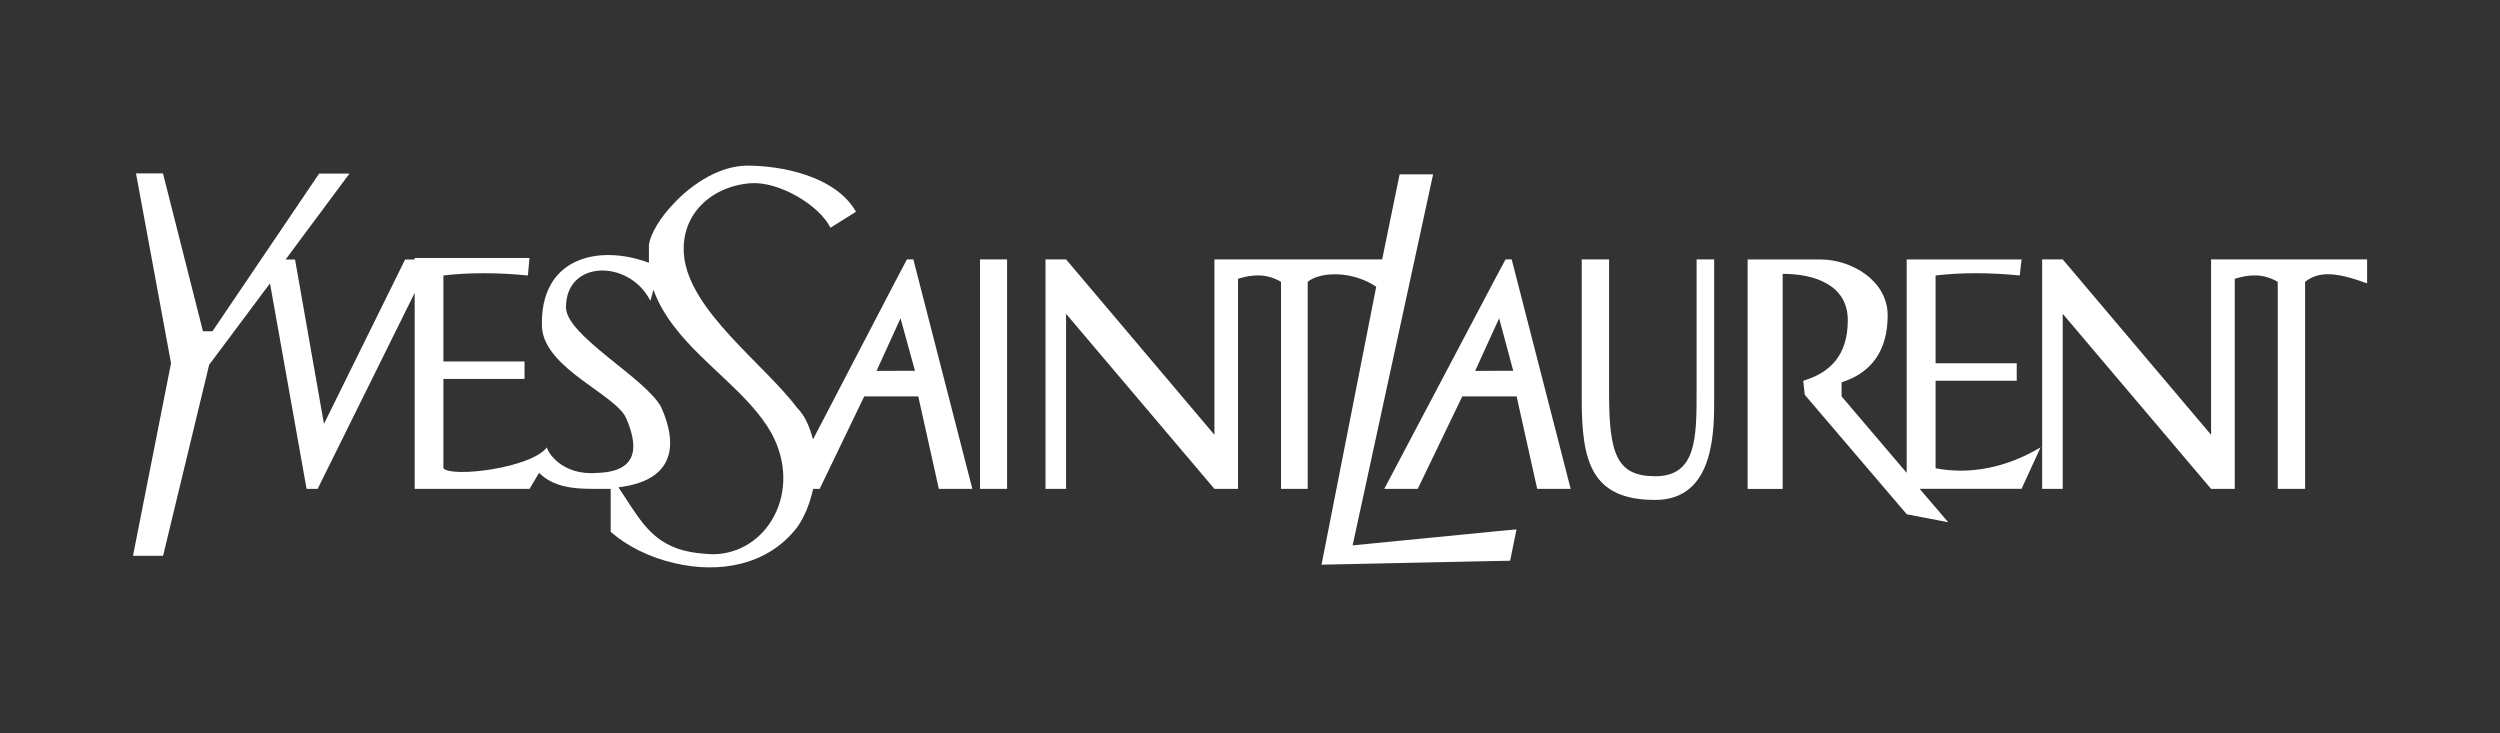
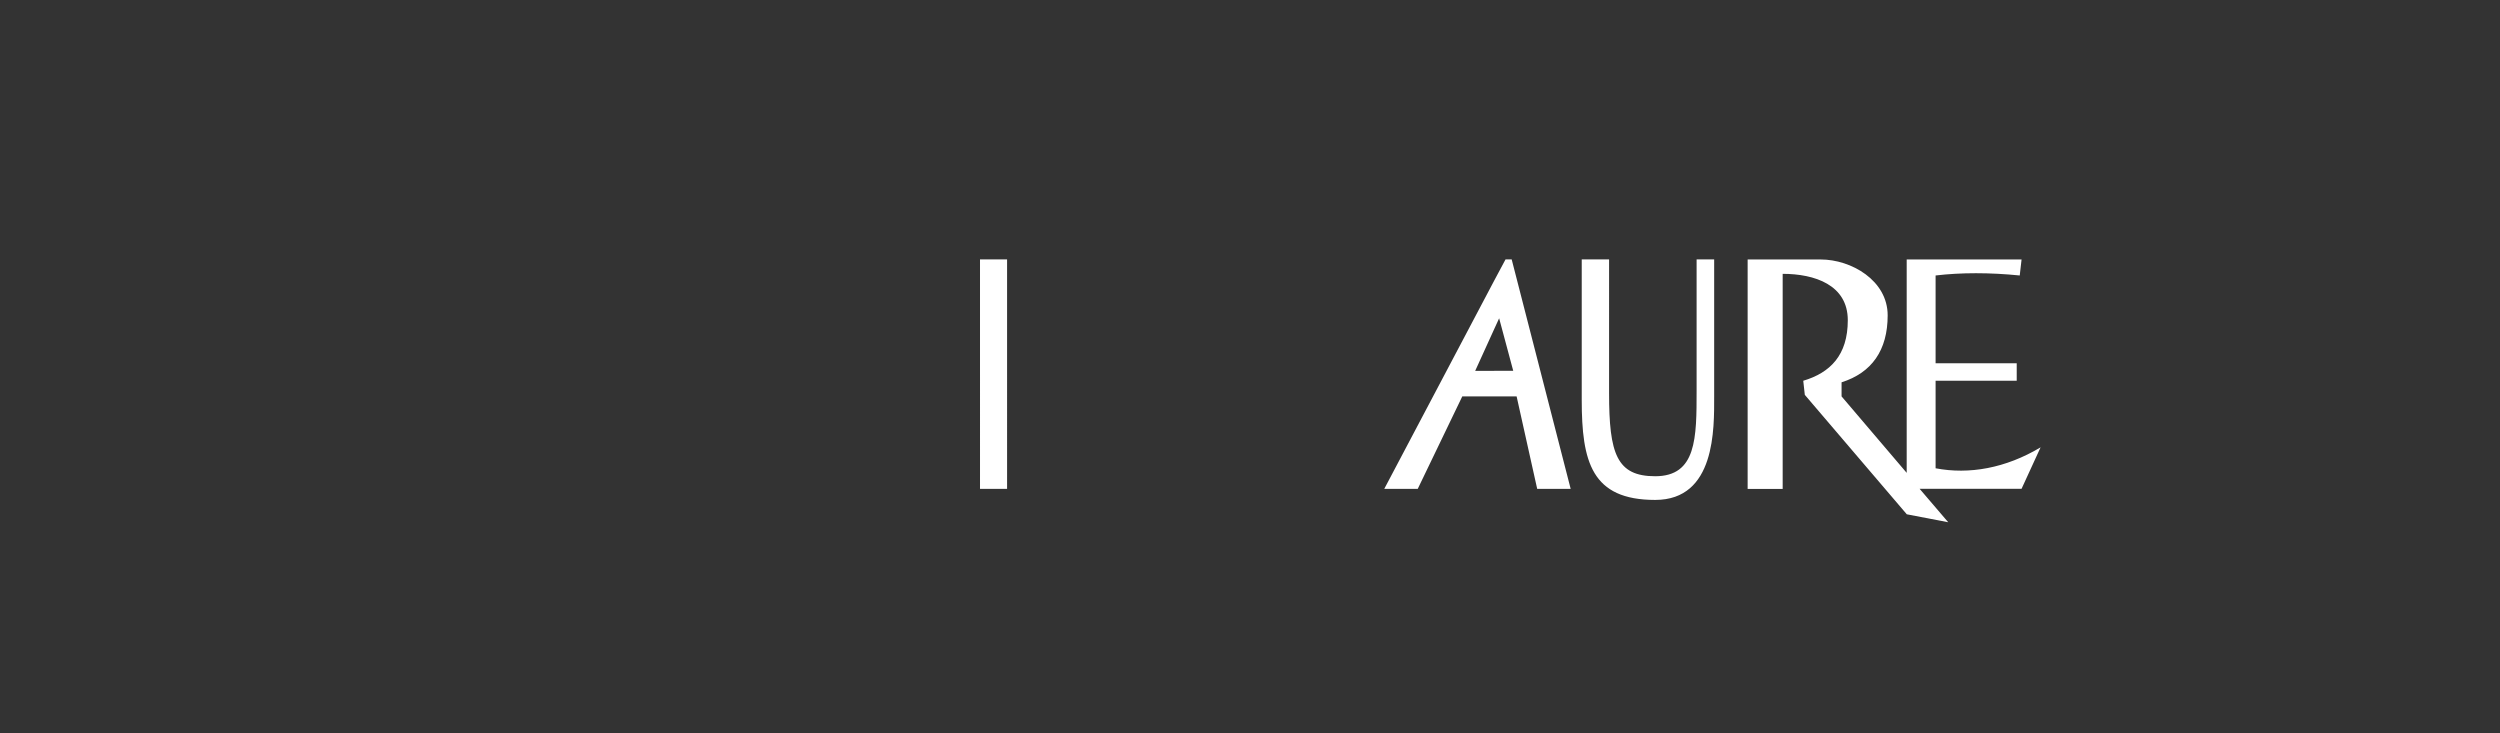
<svg xmlns="http://www.w3.org/2000/svg" version="1.1" id="Calque_1" x="0px" y="0px" viewBox="0 0 2733.4 801.5" style="enable-background:new 0 0 2733.4 801.5;" xml:space="preserve">
  <rect x="0" y="0" width="2733.4" height="801.5" fill="#333333" stroke="none" />
  <style type="text/css">
	.st0{fill-rule:evenodd;clip-rule:evenodd;fill:#FFFFFF;}
</style>
  <g>
    <path class="st0" d="M2116.3,512v-95.7h88.7v-19.1h-88.7v-96c27.9-3.3,59.1-3.3,92,0l2-17.5h-125.6V517l-71.2-83.6V418   c32.9-10.4,50.4-34.9,50.4-73.2c0-38.3-40-61.1-73.2-61.1h-79.9v250.9h38.3V299.4c34.9,0,71.2,12.1,71.2,50.7   c0,38.3-19.2,57.4-48.7,66.2l1.7,15.4l111.5,130.6l45.3,8.7l-31.3-36.6h111.5l20.8-45.3C2192.8,512,2152.9,519,2116.3,512   L2116.3,512z M1874.1,283.6H1855v143.1c0,52.1,0,94-45.3,94c-42,0-50.4-24.5-50.4-90.7V283.6h-29.9v153.5   c0,67.8,10.7,109.5,80.3,109.5c66.2,0,64.5-78.2,64.5-113.2V283.6z M1071.5,534.5h29.6V283.6h-29.6V534.5z M1646.1,283.6   l-12.4,23.2l-120.2,227.7h36.6l48.7-101.1h59.4l22.5,101.1h36.6l-64.5-250.9L1646.1,283.6L1646.1,283.6z M1633.7,405.5h-20.8   l20.8-45.7l5.4-11.8l15.4,57.4H1633.7z" />
-     <path class="st0" d="M1478.9,596.3l88-405.7h-36.6l-19.1,93h-183.4v191.8l-162.2-191.8h-22.5v250.9h22.5V343.1l162.2,191.4h25.8   V304.8c17.5-5.4,31.6-5.4,47,3.3v226.4h29.2V308.1c14.1-11.4,49-12.1,74.9,5.4l-59.8,303.9l188.7-4l17.5-0.3l7-34.3l-24.5,2.3   L1478.9,596.3L1478.9,596.3z M991.6,283.6l-12.4,23.5l-90.3,173.3c-3.7-13.8-8.7-25.9-17.5-34.6c-34.9-47-118.6-106.5-123.6-167.3   c-3.7-43.7,29.5-74.9,73.2-78.2c31.2-2,74.9,24.2,87,48.7l27.9-17.5c-22.8-40-83.6-50.4-118.6-50.4c-29.5,0-59.1,18.8-79.6,40.3   c-16.1,16.5-26.8,34.6-28.2,46.7v19.2c-55.8-20.8-120.2-5.4-116.9,71.2c3.7,45.3,81.9,73.2,92.3,99.4   c10.4,24.5,17.5,57.4-31.2,59.1c-40.3,3.7-55.7-24.2-55.7-27.9C580.6,512,493.6,522.4,484.8,512v-97.7h88.7v-19.1h-88.7v-94   c27.9-3.3,59.1-3.3,92.4,0l1.7-19.1H453.3v1.7h-10.4l-88.7,179.7l-31.6-179.7h-10.4l69.9-94h-33.2L232.3,362.2h-10.4l-43.7-172.6   h-29.5L187,397.1l-41.6,210.6h32.9l50.4-208.9l66.5-89l40,224.7h12.1l106.1-214.3v214.3h125.6l10.4-17.5   c15.8,15.8,38.3,17.5,59.1,17.5h19.2v47c17.5,15.4,42.7,28.2,70.2,34.3c47,11.1,100.8,3.4,133.7-39.3c8.7-12.4,13.8-26.2,17.5-42   h7.1l48.7-101.1h59.1l22.5,101.1h36.6l-64.5-250.9L991.6,283.6L991.6,283.6L991.6,283.6z M779,606c-17.1-0.7-30.5-3-41.3-7.4   c-29.2-11.4-41.3-35.6-61.5-65.8c59.1-7.1,66.2-43.6,47-87c-15.8-31.6-104.4-78.6-104.4-109.8c0-52.4,69.5-52.4,92.3-7.1l3.4-12.1   c5.4,15.1,13.4,28.5,23.2,41c31.9,41.6,81.6,72.9,105.8,115.8C878.4,538.2,838.1,606,779,606L779,606z M979.2,405.5h-20.8   l20.8-45.7l5.4-11.8l15.8,57.4H979.2L979.2,405.5z M2443.4,283.6h-25.9v191.8l-162.2-191.8h-22.5v250.9h22.5V343.1l162.2,191.4   h25.9V304.8c17.5-5.4,31.6-5.4,47,3.3v226.4h29.9V308.1c15.4-12.1,34.6-10.4,67.8,1.7v-26.2H2443.4L2443.4,283.6z" />
  </g>
</svg>